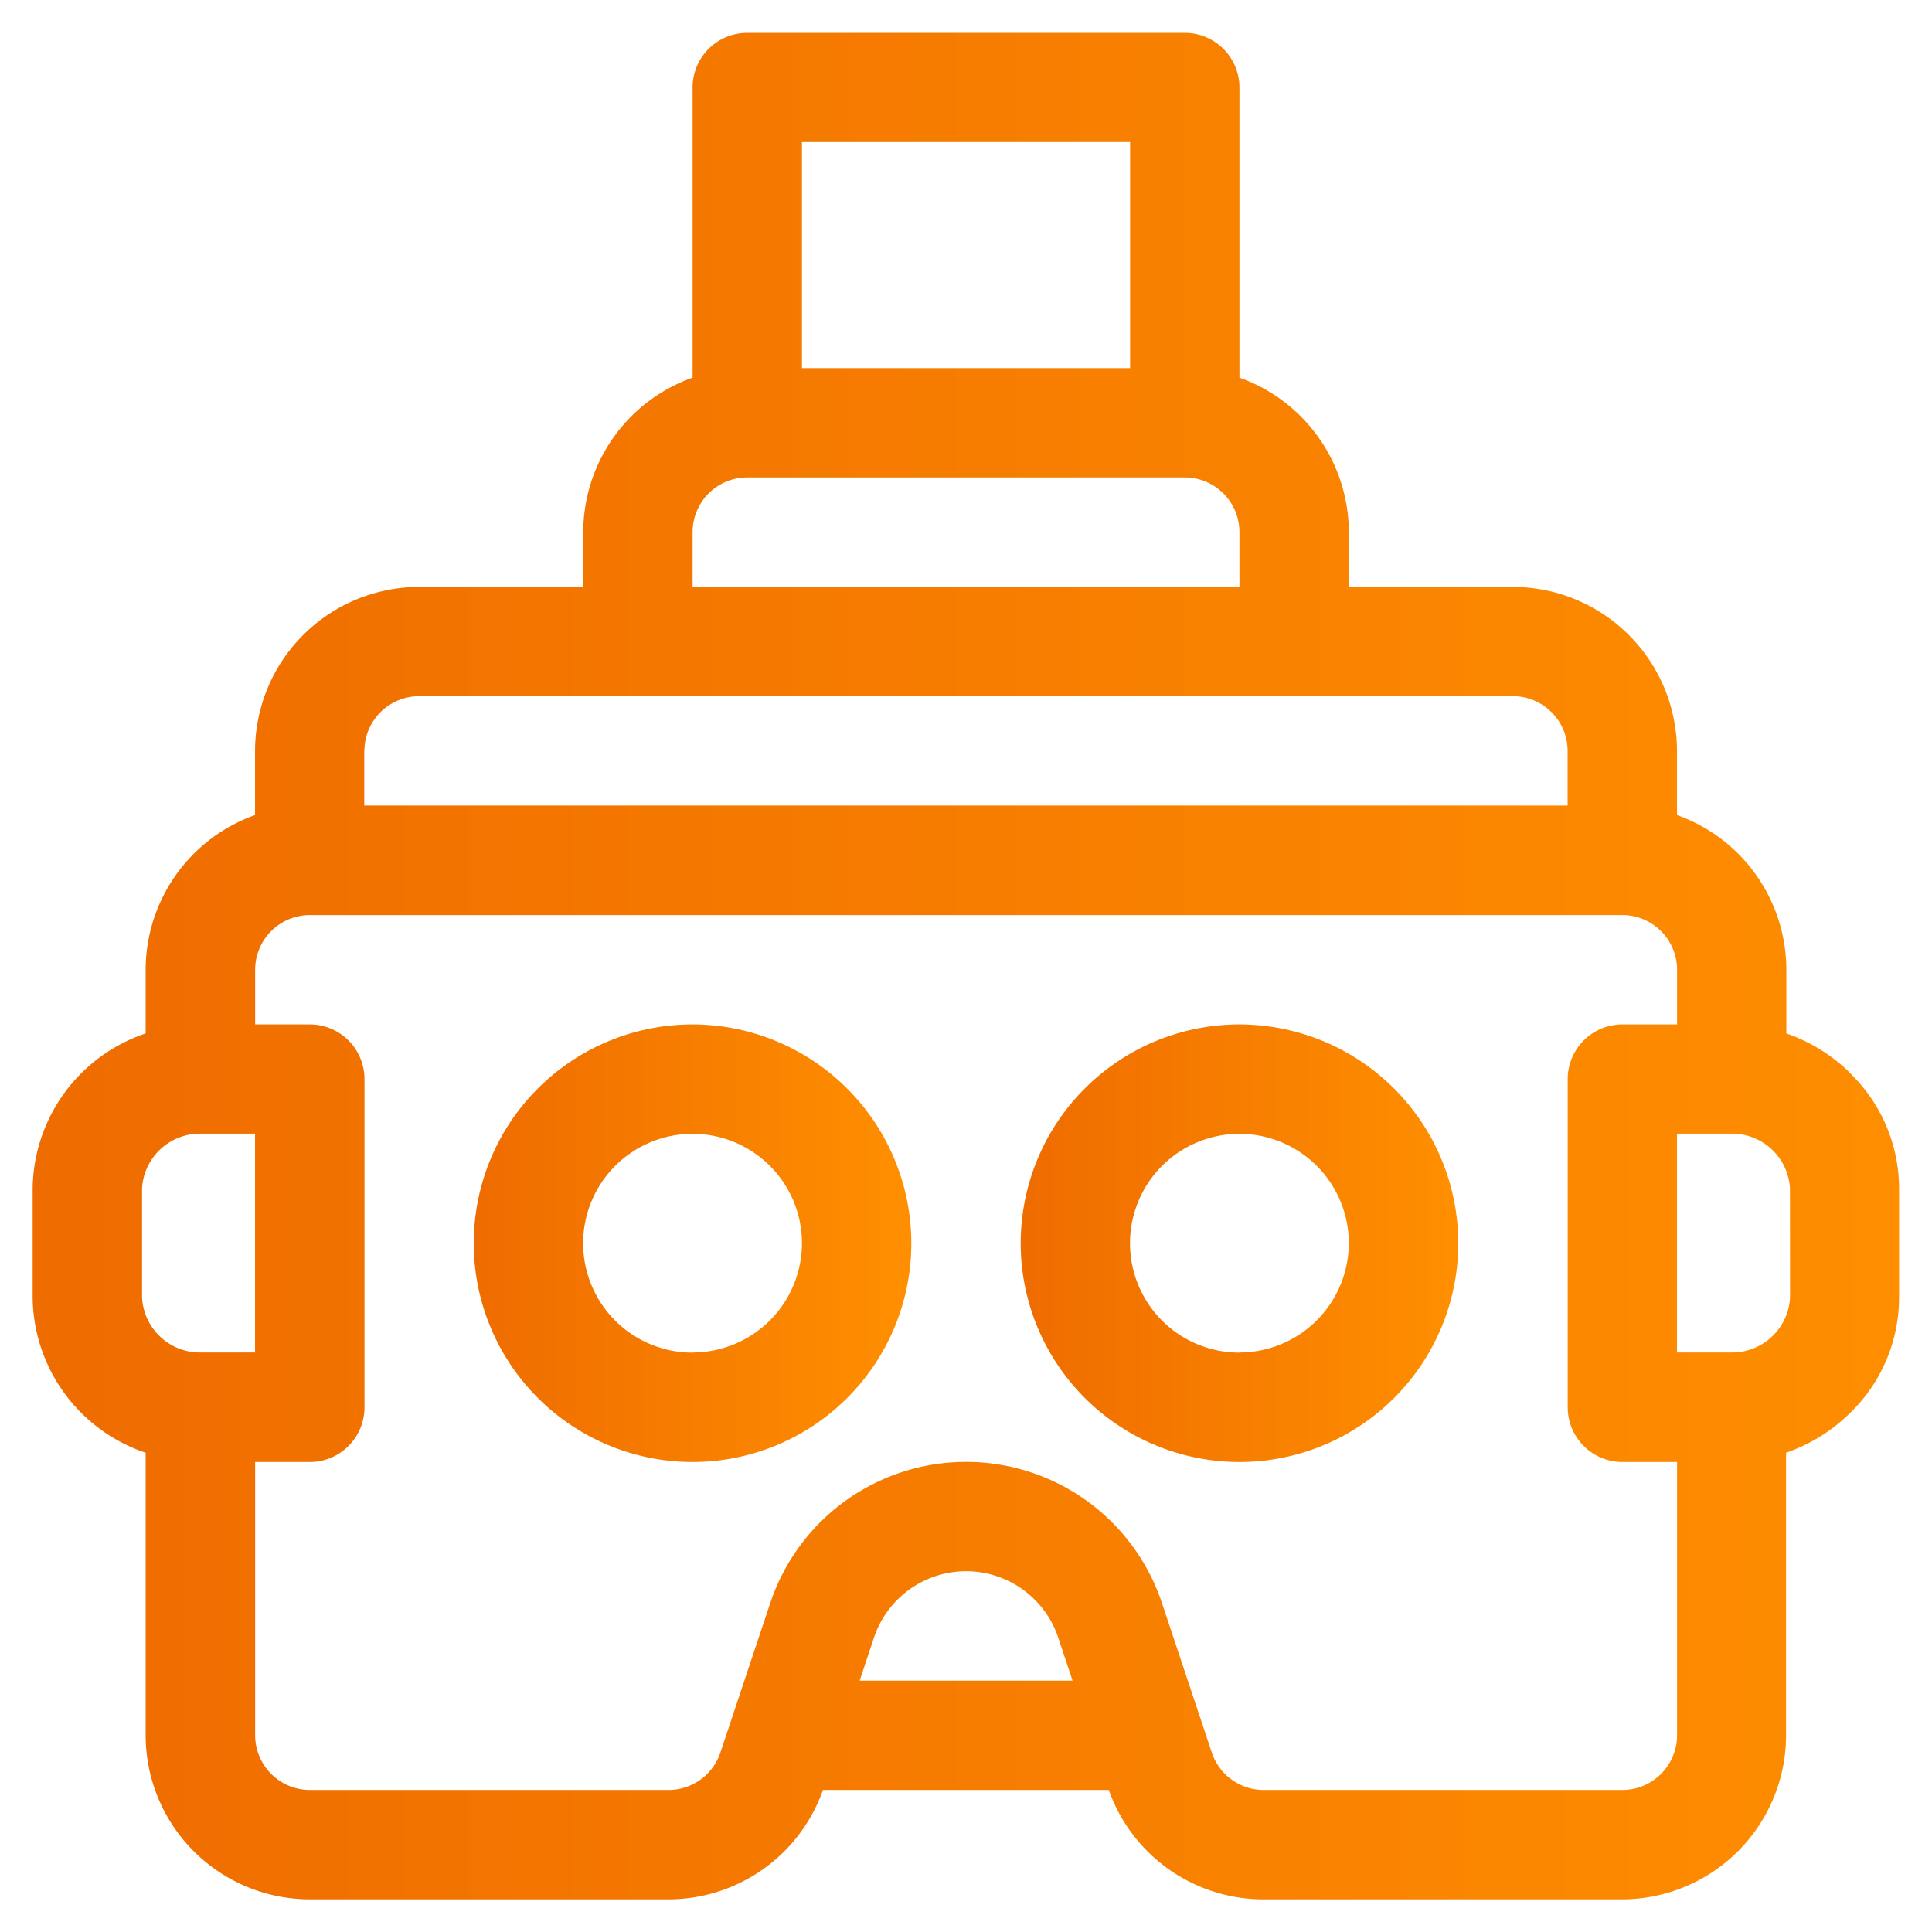
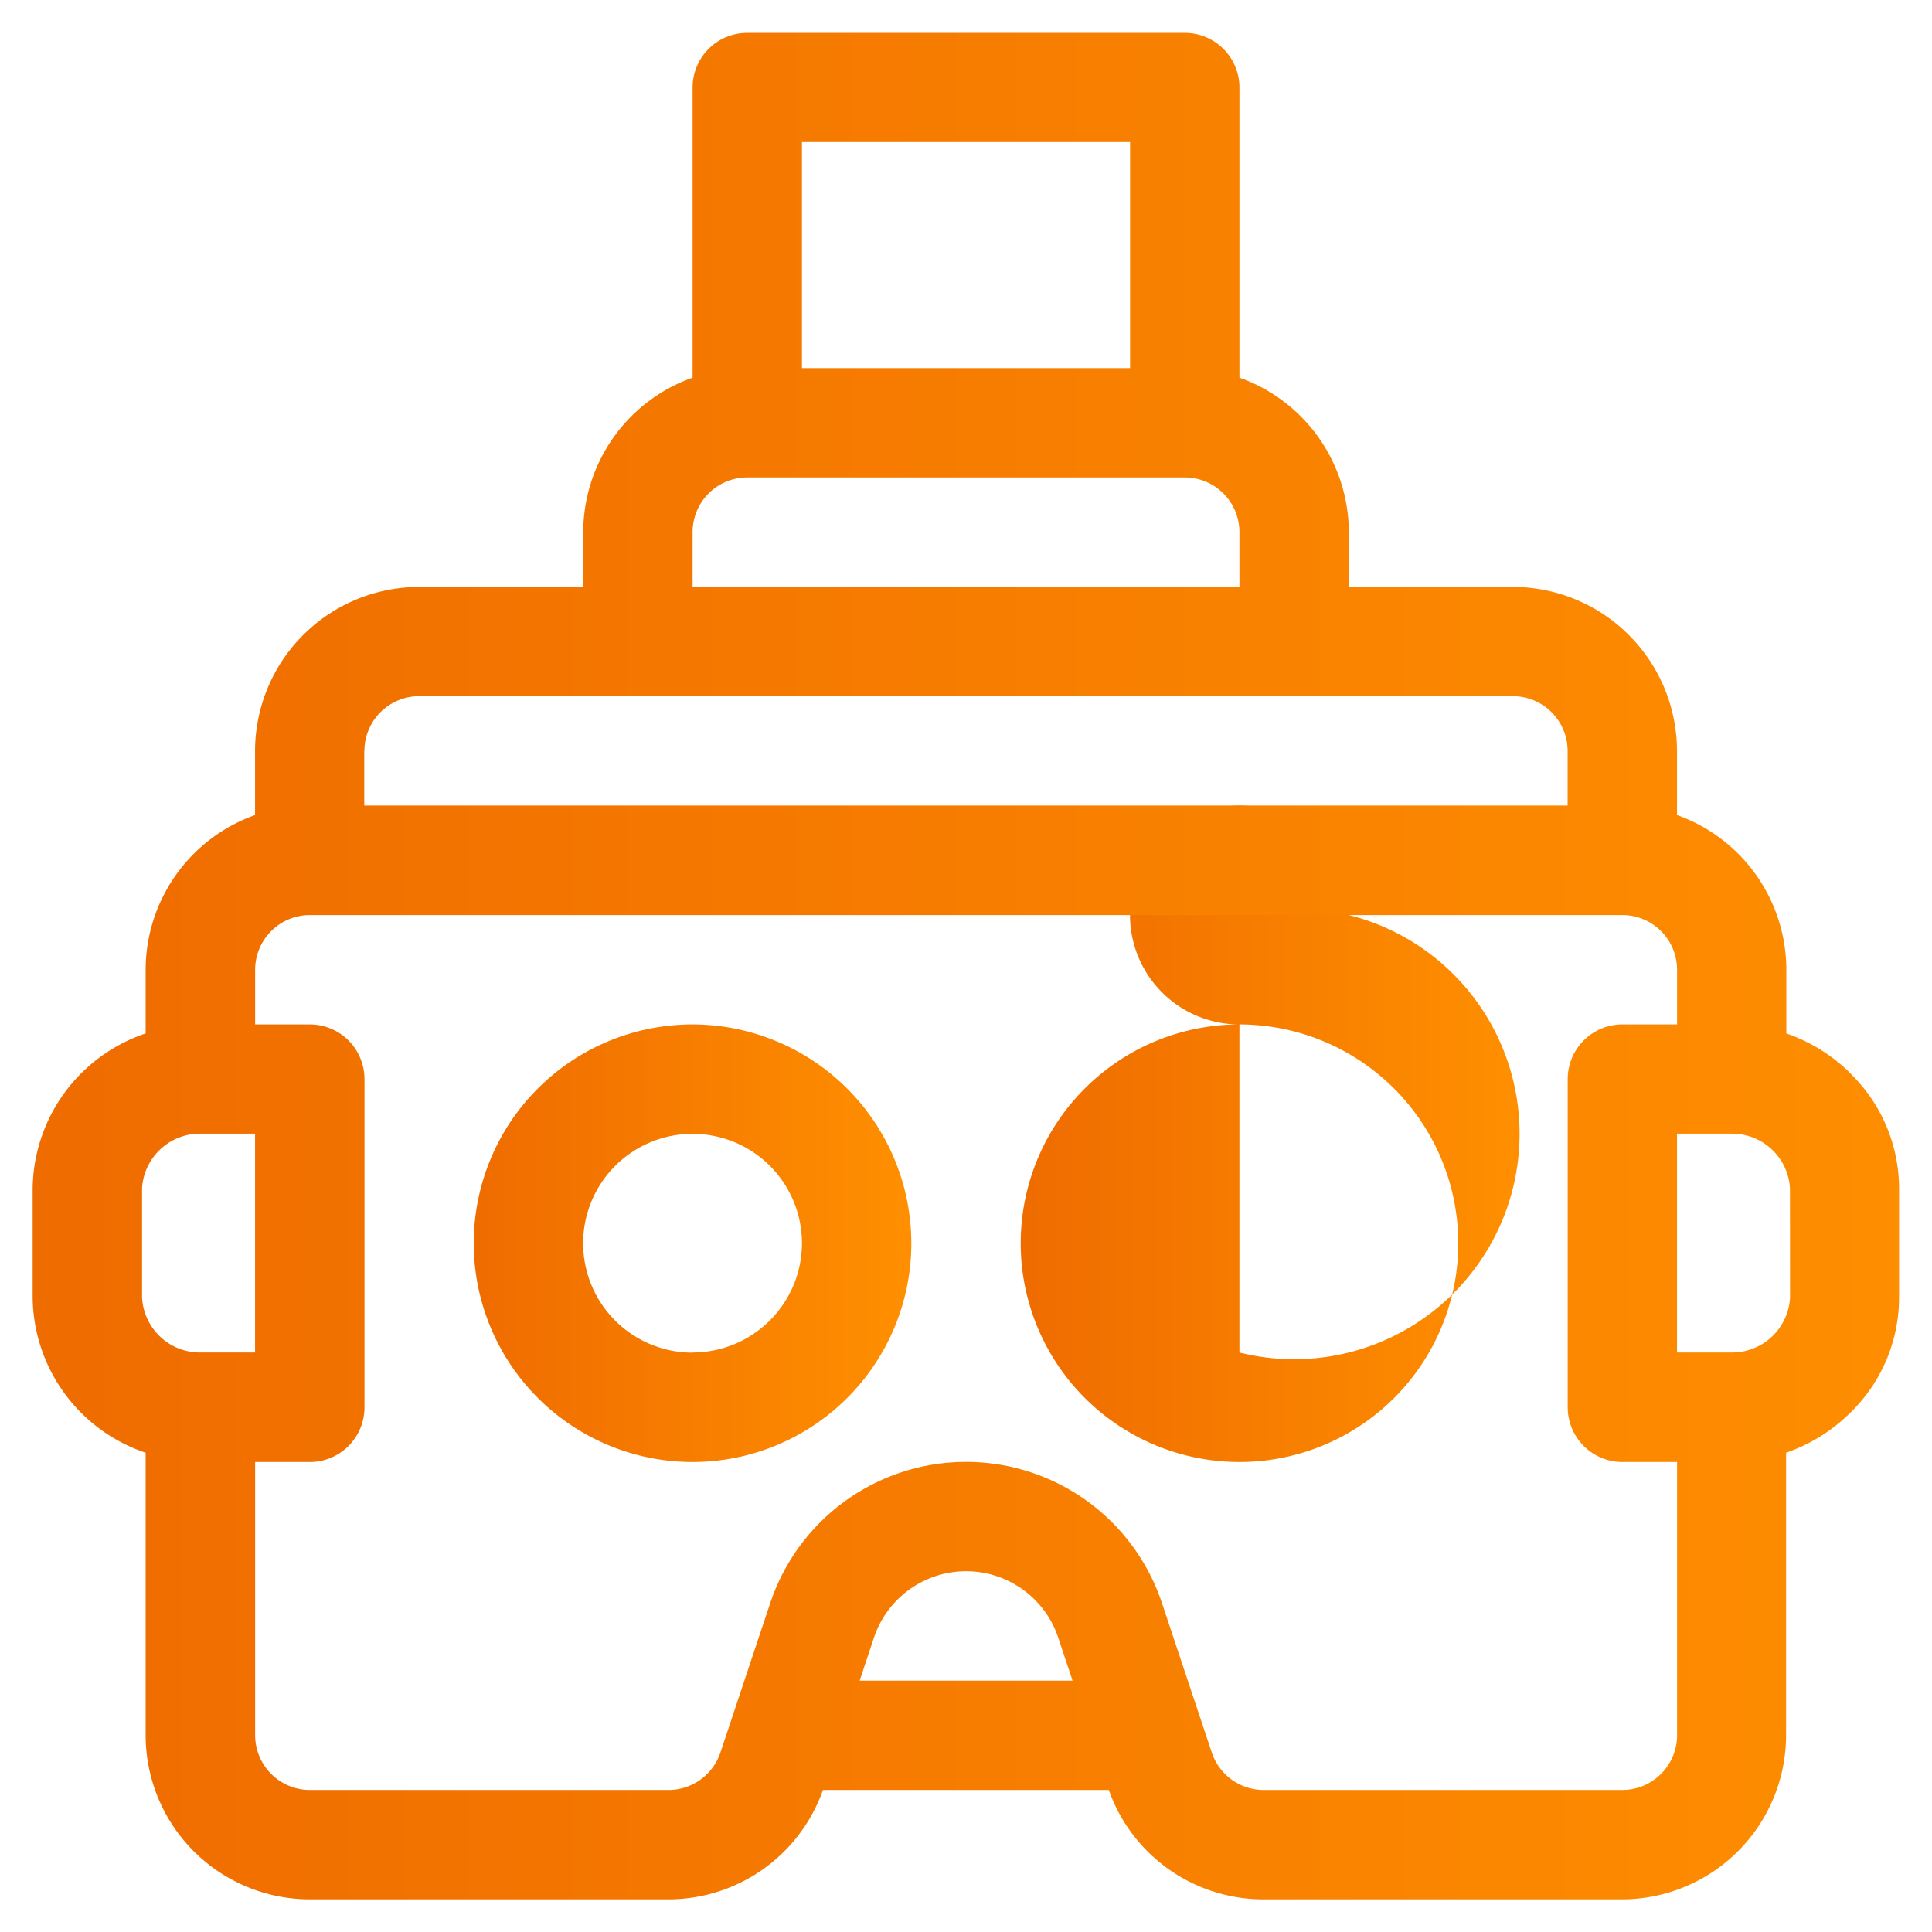
<svg xmlns="http://www.w3.org/2000/svg" width="70" height="70" viewBox="0 0 70 70">
  <defs>
    <linearGradient id="linear-gradient" y1="0.5" x2="1" y2="0.5" gradientUnits="objectBoundingBox">
      <stop offset="0" stop-color="#ef6c00" />
      <stop offset="1" stop-color="#ff8f00" />
    </linearGradient>
  </defs>
  <g id="Group_125" data-name="Group 125" transform="translate(-5229 -3311.509)">
-     <rect id="Rectangle_58" data-name="Rectangle 58" width="70" height="70" transform="translate(5229 3311.509)" fill="rgba(255,255,255,0)" />
    <g id="Group_122" data-name="Group 122" transform="translate(4152.461 1629.326)">
-       <path id="Path_15" data-name="Path 15" d="M1121.446,1719.3a7.927,7.927,0,1,0,7.929,7.929,7.935,7.935,0,0,0-7.929-7.929Zm0,11.892a3.964,3.964,0,1,1,3.963-3.963A3.969,3.969,0,0,1,1121.446,1731.187Z" fill-rule="evenodd" fill="url(#linear-gradient)" />
+       <path id="Path_15" data-name="Path 15" d="M1121.446,1719.3a7.927,7.927,0,1,0,7.929,7.929,7.935,7.935,0,0,0-7.929-7.929Za3.964,3.964,0,1,1,3.963-3.963A3.969,3.969,0,0,1,1121.446,1731.187Z" fill-rule="evenodd" fill="url(#linear-gradient)" />
      <path id="Path_16" data-name="Path 16" d="M1101.633,1719.3a7.927,7.927,0,1,0,7.925,7.929,7.936,7.936,0,0,0-7.925-7.929Zm0,11.892a3.964,3.964,0,1,1,3.962-3.963A3.967,3.967,0,0,1,1101.633,1731.187Z" fill-rule="evenodd" fill="url(#linear-gradient)" />
      <path id="Path_17" data-name="Path 17" d="M1143.517,1721.005a6.153,6.153,0,0,0-2.255-1.378v-2.312a5.955,5.955,0,0,0-3.962-5.6v-2.321a5.951,5.951,0,0,0-5.946-5.945h-5.945v-1.983a5.951,5.951,0,0,0-3.963-5.6v-10.513a1.979,1.979,0,0,0-1.979-1.979h-15.855a1.979,1.979,0,0,0-1.979,1.979v10.513a5.95,5.95,0,0,0-3.962,5.6v1.983h-5.946a5.95,5.95,0,0,0-5.945,5.945v2.321a5.957,5.957,0,0,0-3.964,5.6v2.312a6,6,0,0,0-4.094,5.614v3.962a6,6,0,0,0,4.094,5.615v10.239a5.951,5.951,0,0,0,5.946,5.943h12.994a5.939,5.939,0,0,0,5.6-3.963h10.357a5.938,5.938,0,0,0,5.6,3.963h12.994a5.95,5.95,0,0,0,5.945-5.943v-10.239a6.154,6.154,0,0,0,2.255-1.379,5.825,5.825,0,0,0,1.839-4.236v-3.962a5.825,5.825,0,0,0-1.839-4.236Zm-37.922-33.676h11.889v8.191h-11.889v-8.191Zm-3.962,14.133a1.98,1.98,0,0,1,1.979-1.98h15.855a1.98,1.98,0,0,1,1.979,1.98v1.983h-19.813v-1.983Zm-11.891,7.928a1.985,1.985,0,0,1,1.983-1.983h39.629a1.986,1.986,0,0,1,1.983,1.983v1.981h-43.6v-1.981Zm-8.056,19.813v-3.962a2.1,2.1,0,0,1,2.113-1.983h1.981v7.929H1083.8a2.1,2.1,0,0,1-2.113-1.984Zm26,13.872.519-1.56a3.519,3.519,0,0,1,6.675,0l.519,1.56Zm29.617,1.979a1.986,1.986,0,0,1-1.983,1.983h-12.994a1.979,1.979,0,0,1-1.881-1.355c-.657-1.97-1.238-3.713-1.806-5.418a7.48,7.48,0,0,0-14.192,0c-.569,1.7-1.15,3.451-1.807,5.418a1.983,1.983,0,0,1-1.881,1.355h-12.994a1.985,1.985,0,0,1-1.982-1.983v-9.9h1.982a1.98,1.98,0,0,0,1.98-1.983v-11.887a1.981,1.981,0,0,0-1.98-1.984h-1.982v-1.98a1.984,1.984,0,0,1,1.982-1.982h47.555a1.985,1.985,0,0,1,1.983,1.982v1.98h-1.983a1.981,1.981,0,0,0-1.98,1.984v11.887a1.983,1.983,0,0,0,1.98,1.983h1.983v9.9Zm4.093-15.851a2.106,2.106,0,0,1-2.114,1.984H1137.3v-7.929h1.979a2.1,2.1,0,0,1,2.114,1.983Z" fill-rule="evenodd" fill="url(#linear-gradient)" />
    </g>
  </g>
</svg>